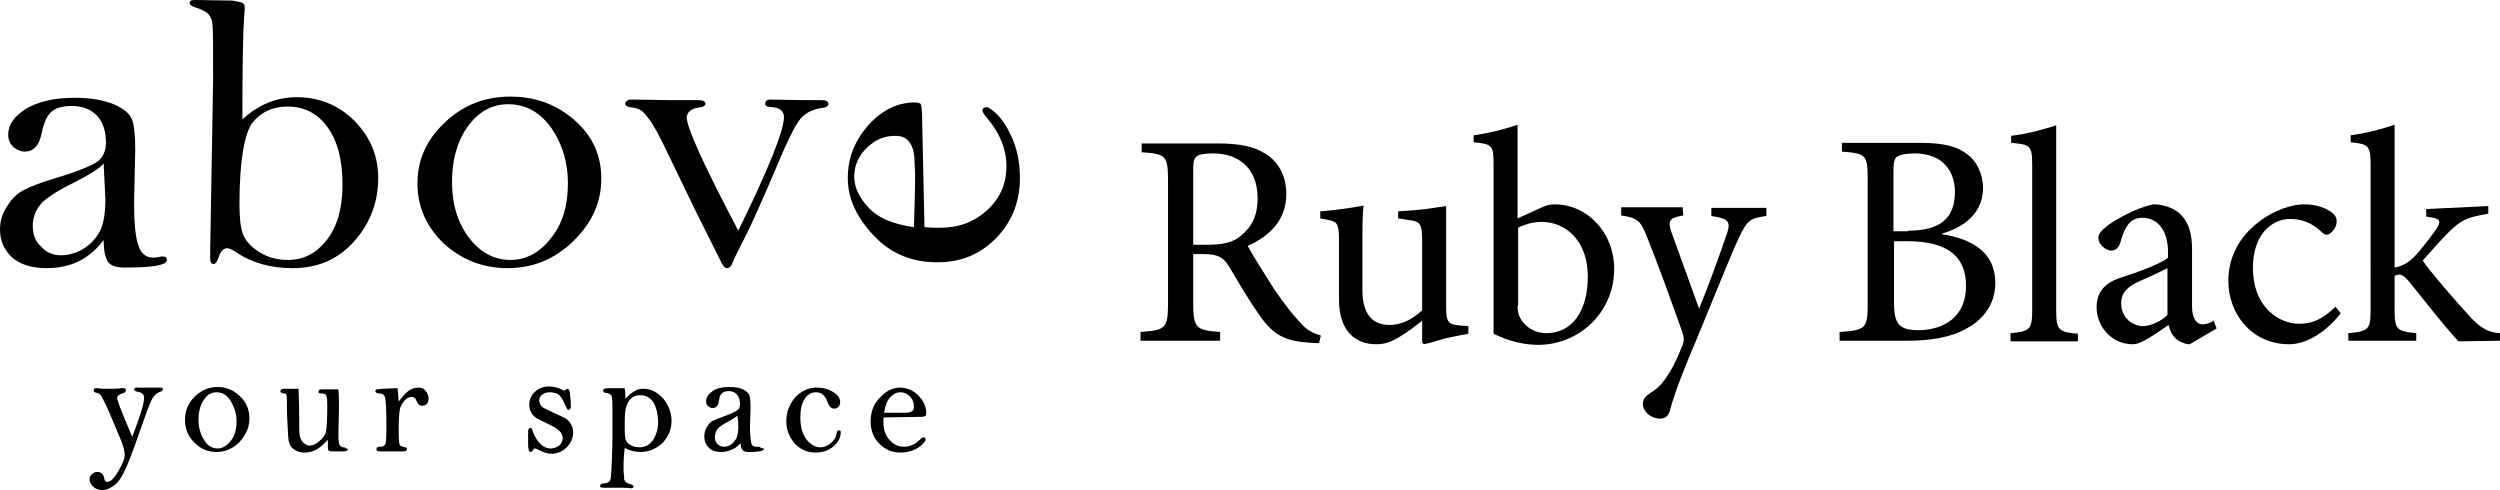
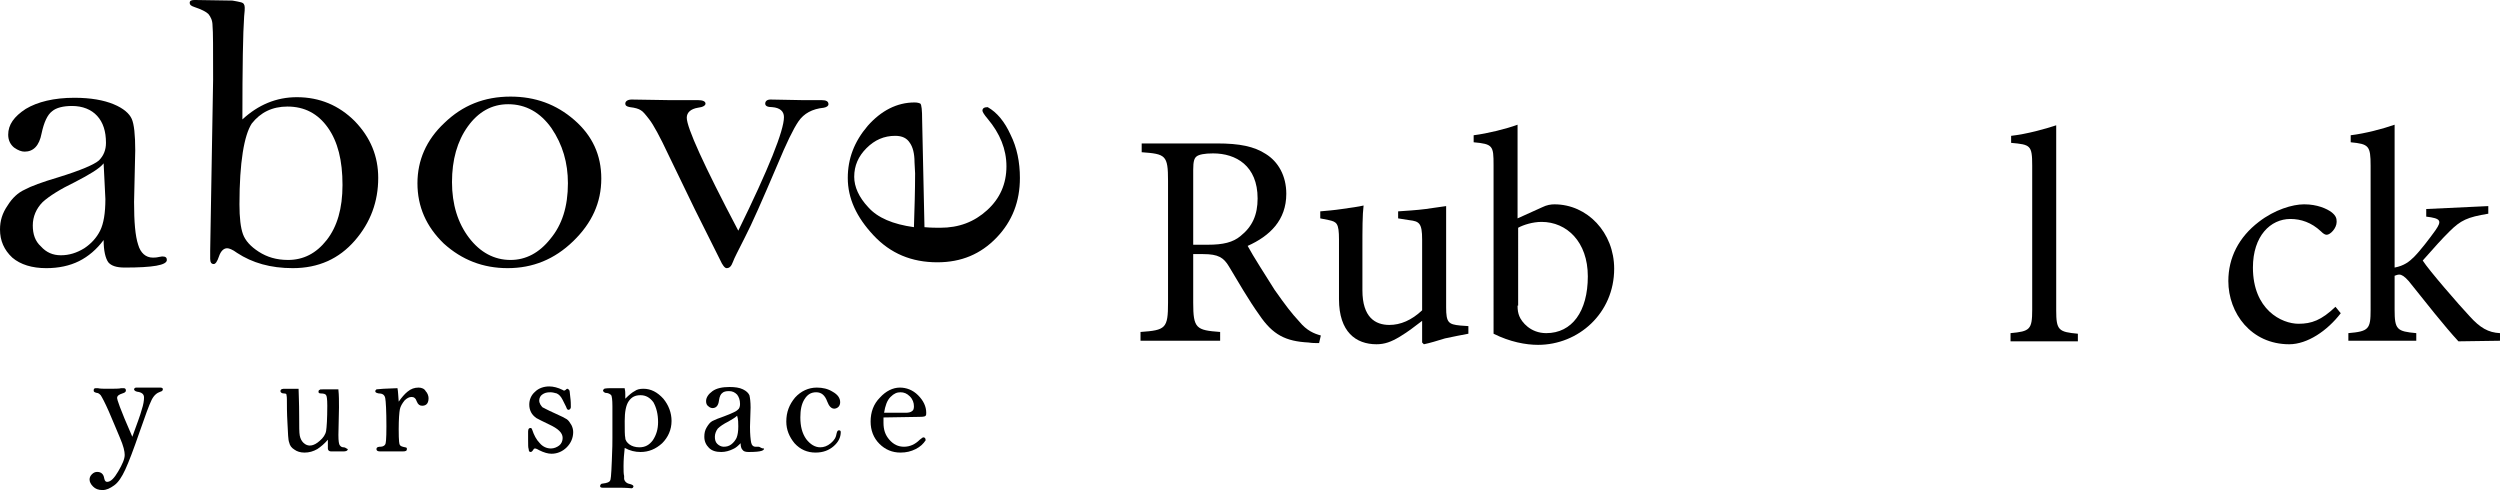
<svg xmlns="http://www.w3.org/2000/svg" version="1.1" id="Layer_1" x="0px" y="0px" viewBox="0 0 427 83.7" style="enable-background:new 0 0 427 83.7;" xml:space="preserve">
  <style type="text/css">
	.st0{display:none;}
	.st1{display:inline;fill:#BC923A;}
</style>
  <g>
    <g>
      <path d="M17.7,41c-1.2,1.6-2.6,2.8-4.2,3.6c-1.6,0.8-3.5,1.2-5.6,1.2c-2.4,0-4.4-0.6-5.8-1.8C0.7,42.7,0,41.1,0,39.2    c0-1.5,0.4-2.8,1.3-4.1c0.8-1.3,1.8-2.2,2.9-2.7c1.1-0.6,3-1.3,5.7-2.1c3.9-1.2,6.2-2.2,7-2.9c0.8-0.8,1.2-1.8,1.2-3    c0-2-0.5-3.5-1.5-4.6s-2.5-1.7-4.3-1.7c-1.5,0-2.7,0.3-3.4,0.9c-0.8,0.6-1.4,1.9-1.8,3.8c-0.4,2.1-1.4,3.1-2.9,3.1    c-0.5,0-1.1-0.2-1.8-0.7c-0.6-0.5-1-1.2-1-2.2c0-1.7,1-3.1,3-4.4c2-1.2,4.8-1.9,8.3-1.9c2.8,0,5,0.4,6.7,1.1    c1.7,0.7,2.7,1.6,3.1,2.5c0.4,0.9,0.6,2.7,0.6,5.4l-0.2,8.8c0,3.4,0.2,5.8,0.7,7.3c0.4,1.4,1.3,2.2,2.5,2.2c0.2,0,0.6,0,1-0.1    l0.6-0.1c0.6,0,0.8,0.2,0.8,0.6c0,0.9-2.4,1.3-7.2,1.3c-1.4,0-2.3-0.3-2.8-0.9C18,44.1,17.7,42.8,17.7,41 M17.7,27.9    c-0.7,0.9-2.4,1.9-4.9,3.2c-2.5,1.2-4.4,2.4-5.5,3.4c-1.1,1.1-1.7,2.5-1.7,4C5.6,40,6,41.2,7,42.1c0.9,1,2,1.5,3.4,1.5    s2.7-0.4,4-1.2c1.2-0.8,2.1-1.8,2.7-3s0.9-3,0.9-5.4C17.9,32.2,17.8,30.1,17.7,27.9" />
      <path d="M41.4,20.4c2.7-2.5,5.8-3.8,9.3-3.8c3.9,0,7.2,1.4,9.9,4.1c2.7,2.8,4,6,4,9.7c0,4-1.3,7.6-4,10.7    c-2.7,3.1-6.2,4.7-10.6,4.7c-3.8,0-6.9-0.9-9.5-2.6c-0.8-0.6-1.4-0.8-1.7-0.8c-0.6,0-1.1,0.5-1.4,1.4c-0.3,0.9-0.6,1.3-0.9,1.3    c-0.4,0-0.6-0.3-0.6-0.9v-1.4l0.5-29.2c0-5.3,0-8.3-0.1-9.2c0-0.9-0.3-1.5-0.7-2c-0.4-0.4-1.2-0.8-2.4-1.2    c-0.6-0.2-0.8-0.4-0.8-0.7c0-0.4,0.3-0.5,0.9-0.5l6.4,0.1c0.6,0.1,1.1,0.2,1.5,0.3s0.6,0.4,0.6,0.9c0,0.2,0,0.7-0.1,1.5    C41.5,5.6,41.4,11.5,41.4,20.4 M40.9,34.9c0,2.3,0.2,4,0.6,5.1c0.4,1.1,1.3,2.1,2.7,3c1.4,0.9,3,1.4,5,1.4c2.6,0,4.8-1.1,6.6-3.4    c1.8-2.3,2.7-5.4,2.7-9.4c0-4.2-0.8-7.4-2.5-9.8s-4-3.6-6.9-3.6c-2.6,0-4.6,1-6.1,2.9C41.7,23.1,40.9,27.7,40.9,34.9" />
      <path d="M71.3,31.3c0-3.9,1.5-7.4,4.6-10.3c3.1-3,6.8-4.5,11.3-4.5c4.2,0,7.8,1.3,10.9,4s4.6,6,4.6,10c0,4.1-1.6,7.6-4.8,10.7    c-3.2,3.1-6.9,4.6-11.2,4.6c-4.2,0-7.8-1.4-10.9-4.2C72.8,38.7,71.3,35.3,71.3,31.3 M77.2,31.1c0,3.8,1,7,2.9,9.5    c1.9,2.5,4.3,3.8,7.1,3.8c2.6,0,4.9-1.2,6.8-3.6c2-2.4,3-5.5,3-9.5c0-3.5-0.9-6.6-2.8-9.4c-1.9-2.7-4.4-4.1-7.4-4.1    c-2.8,0-5.1,1.3-6.9,3.8C78.1,24.1,77.2,27.3,77.2,31.1" />
      <path d="M126.1,39.4c5.2-10.6,7.8-17.1,7.8-19.4c0-1-0.7-1.6-2-1.7c-0.8,0-1.2-0.2-1.2-0.6c0-0.4,0.3-0.7,0.9-0.7l5.4,0.1h3.3    c0.8,0,1.2,0.2,1.2,0.7c0,0.3-0.3,0.5-0.8,0.6c-2,0.2-3.4,1-4.3,2.3c-0.9,1.3-2.1,3.8-3.6,7.4c-2.6,6.1-4.4,10.2-5.6,12.5    c-1.1,2.2-1.8,3.5-2,4.1c-0.3,0.8-0.6,1.1-1.1,1.1c-0.3,0-0.7-0.5-1.1-1.4l-4.3-8.6l-4.5-9.3c-1.5-3.2-2.6-5.2-3.3-6.1    c-0.7-0.9-1.1-1.4-1.5-1.6c-0.3-0.2-0.9-0.4-1.8-0.5c-0.6-0.1-0.8-0.3-0.8-0.6c0-0.4,0.4-0.7,1.1-0.7l6.3,0.1c3,0,4.6,0,5,0    c0.8,0,1.3,0.2,1.3,0.6c0,0.3-0.4,0.6-1.3,0.7c-1.2,0.2-1.9,0.8-1.9,1.7C117.3,21.8,120.2,28.2,126.1,39.4" />
      <path d="M157.9,38.8c1.1,0.1,2,0.1,2.7,0.1c3.2,0,5.8-1,8-3c2.2-2,3.3-4.5,3.3-7.5c0-2.9-1.1-5.6-3.2-8.1    c-0.6-0.7-0.9-1.2-0.9-1.4c0-0.4,0.3-0.6,0.9-0.6c1.6,0.9,2.9,2.5,3.9,4.7c1.1,2.2,1.6,4.7,1.6,7.4c0,4-1.3,7.4-4,10.2    c-2.7,2.8-6,4.2-10.1,4.2c-4.4,0-8-1.5-10.9-4.6c-2.9-3.1-4.4-6.3-4.4-9.8c0-3.3,1.1-6.2,3.4-8.9c2.3-2.6,5-4,8-4    c0.5,0,0.8,0.1,1,0.2c0.2,0.2,0.3,1.1,0.3,2.8L157.9,38.8z M156.1,38.8c0.1-3.2,0.2-6.2,0.2-9.2l-0.1-1.9c0-1.5-0.3-2.6-0.8-3.3    c-0.5-0.8-1.3-1.2-2.5-1.2c-1.9,0-3.5,0.7-4.9,2.1s-2.1,3-2.1,4.9c0,1.7,0.8,3.5,2.4,5.2C149.9,37.2,152.5,38.3,156.1,38.8" />
      <g>
        <path d="M27.4,66.2c-0.1,0-0.2,0-0.4,0c-0.4,0-1.1,0-2.2,0c-0.4,0-0.6,0-0.8,0c-0.4,0-0.6,0-0.7,0c-0.4,0-0.4,0.3-0.4,0.3     c0,0.1,0.1,0.3,0.5,0.4c0.8,0.1,1.2,0.4,1.2,1c0,0.5-0.1,1.2-0.4,2.1c-0.2,0.8-0.8,2.4-1.6,4.6C20.4,69.6,20,68.2,20,68     c0-0.4,0.3-0.6,0.9-0.8c0.3-0.1,0.6-0.2,0.6-0.5c0-0.1,0-0.4-0.4-0.4c-0.1,0-0.2,0-0.4,0c-0.3,0.1-1.1,0.1-2.4,0.1     c-0.6,0-1.2,0-1.6-0.1c-0.1,0-0.2,0-0.3,0c-0.3,0-0.4,0.1-0.4,0.4c0,0.2,0.1,0.3,0.5,0.4c0.3,0,0.5,0.2,0.7,0.4     c0.2,0.3,0.7,1.2,1.4,2.8c0.7,1.6,1.3,3.1,1.9,4.5s0.8,2.3,0.8,2.9c0,0.7-0.4,1.6-1.1,2.8c-0.7,1.2-1.3,1.8-1.9,1.8     c-0.2,0-0.4-0.1-0.5-0.6c-0.1-0.7-0.5-1.1-1.2-1.1c-0.3,0-0.6,0.1-0.9,0.4c-0.3,0.3-0.4,0.6-0.4,0.9c0,0.4,0.2,0.8,0.6,1.2     c0.4,0.4,0.9,0.6,1.6,0.6c0.7,0,1.3-0.3,2-0.8c0.7-0.5,1.3-1.4,1.9-2.7c0.6-1.3,1.4-3.4,2.4-6.3c1-2.9,1.7-4.8,2.1-5.6     c0.4-0.8,0.9-1.2,1.5-1.4c0.4-0.1,0.4-0.3,0.4-0.4C27.9,66.5,27.8,66.2,27.4,66.2z" />
-         <path d="M37.2,66.1c-1.6,0-2.9,0.6-4,1.7c-1.1,1.1-1.6,2.4-1.6,3.9c0,1.5,0.5,2.8,1.6,3.9c1.1,1.1,2.3,1.6,3.8,1.6     s2.8-0.6,3.9-1.7c1.1-1.2,1.7-2.5,1.7-4s-0.5-2.8-1.6-3.8C39.9,66.6,38.6,66.1,37.2,66.1z M34.8,68.3c0.6-0.9,1.3-1.3,2.2-1.3     c1,0,1.8,0.5,2.4,1.5c0.6,1,1,2.1,1,3.4c0,1.4-0.3,2.6-1,3.4c-0.6,0.8-1.4,1.3-2.2,1.3c-0.9,0-1.7-0.4-2.3-1.4     c-0.6-0.9-1-2.1-1-3.5C33.9,70.4,34.2,69.2,34.8,68.3z" />
        <path d="M58.7,76.4c-0.3,0-0.5-0.1-0.7-0.4c-0.1-0.2-0.2-0.6-0.2-1.7l0.1-4.7c0-1.1,0-2.1-0.1-3v-0.1h-2.6c-0.4,0-0.6,0-0.6,0.1     c-0.1,0-0.2,0.1-0.2,0.3c0,0.1,0,0.3,0.4,0.3c0.5,0,0.8,0.1,0.9,0.3c0.1,0.1,0.2,0.6,0.2,1.8c0,2.2-0.1,3.7-0.2,4.3     c-0.1,0.6-0.5,1.2-1.1,1.7c-1,0.9-2,1.1-2.8,0.3c-0.3-0.3-0.5-0.7-0.6-1.2c-0.1-0.5-0.1-1.6-0.1-3.2c0-2.6-0.1-4.1-0.1-4.7v-0.1     h-2.4c-0.2,0-0.7,0-0.7,0.4c0,0.2,0.2,0.4,0.6,0.4c0.3,0,0.4,0.1,0.4,0.1c0,0.1,0.1,0.3,0.1,0.9c0,1,0,2.4,0.1,4.1     c0.1,1.8,0.1,2.8,0.3,3.3c0.1,0.5,0.4,0.9,0.9,1.2c0.4,0.3,1,0.5,1.7,0.5c0.8,0,1.5-0.2,2.2-0.6c0.6-0.4,1.2-0.9,1.8-1.6     c0,0.2,0,0.4,0,0.6c0,0.2,0,0.5,0,0.7c0,0.1,0,0.2,0,0.2c0,0.2,0.1,0.5,0.6,0.5h2c0.2,0,0.8,0,0.8-0.4     C59.1,76.6,59,76.4,58.7,76.4z" />
        <path d="M71.5,66.2c-0.7,0-1.3,0.2-1.9,0.7c-0.5,0.4-1,1-1.5,1.7c-0.1-1.1-0.1-1.8-0.2-2.2v-0.1l-2.4,0.1     c-1.1,0.1-1.1,0.1-1.2,0.1c-0.1,0.1-0.2,0.2-0.2,0.3c0,0.2,0.1,0.3,0.6,0.4c0.7,0,1,0.3,1.1,0.8c0.1,0.5,0.2,2.2,0.2,4.8     c0,2.3-0.1,3-0.2,3.1c-0.1,0.2-0.4,0.4-0.8,0.4c-0.2,0-0.7,0-0.7,0.4c0,0.2,0.1,0.4,0.6,0.4h3.9c0.5,0,0.7-0.1,0.7-0.4     c0-0.1,0-0.3-0.3-0.3c-0.5-0.1-0.8-0.2-0.9-0.4c-0.1-0.1-0.2-0.6-0.2-2.7c0-1.7,0.1-2.9,0.2-3.4c0.1-0.5,0.4-1,0.8-1.5     c0.4-0.4,0.8-0.6,1.2-0.6c0.4,0,0.7,0.2,0.9,0.8c0.2,0.5,0.5,0.7,0.9,0.7c0.5,0,1.1-0.2,1.1-1.3c0-0.4-0.2-0.9-0.5-1.2     C72.5,66.4,72,66.2,71.5,66.2z" />
        <path d="M96.8,71.6c-0.3-0.2-0.9-0.5-1.8-0.9c-1.8-0.8-2.2-1.1-2.3-1.1c-0.1-0.1-0.3-0.3-0.4-0.5s-0.2-0.4-0.2-0.7     c0-0.4,0.2-0.8,0.5-1C93,67.1,93.4,67,94,67c0.4,0,0.7,0.1,1.1,0.2c0.4,0.2,0.7,0.5,1,1.1s0.5,1,0.6,1.2c0.1,0.3,0.2,0.5,0.4,0.5     c0.1,0,0.4-0.1,0.4-0.5c0-0.4,0-1-0.1-1.7c-0.1-1-0.1-1.1-0.2-1.2s-0.2-0.2-0.3-0.2c-0.1,0-0.2,0.1-0.3,0.2     c-0.1,0.1-0.2,0.1-0.2,0.1c-0.1,0-0.2,0-0.3-0.1c-0.8-0.4-1.6-0.6-2.3-0.6c-0.9,0-1.8,0.3-2.4,0.9c-0.7,0.6-1,1.4-1,2.2     c0,0.5,0.1,0.9,0.3,1.3c0.2,0.4,0.5,0.7,0.9,1c0.4,0.2,1.1,0.6,2.2,1.1c1.5,0.7,2.3,1.4,2.3,2.3c0,0.5-0.2,1-0.6,1.3     c-0.4,0.3-0.9,0.5-1.4,0.5c-0.7,0-1.4-0.3-1.9-0.9c-0.6-0.6-1-1.4-1.3-2.3c-0.1-0.3-0.2-0.3-0.3-0.3c-0.2,0-0.4,0.1-0.4,0.6     c0,0.2,0,0.7,0,1.4c0,0.9,0,1.4,0.1,1.6c0,0.3,0.1,0.5,0.3,0.5c0.2,0,0.3-0.1,0.5-0.4c0.1-0.2,0.2-0.2,0.3-0.2c0,0,0.2,0,0.7,0.3     c0.8,0.4,1.5,0.6,2.1,0.6c1,0,1.9-0.4,2.6-1.1s1.1-1.6,1.1-2.6c0-0.4-0.1-0.8-0.3-1.2C97.3,72.1,97.1,71.8,96.8,71.6z" />
        <path d="M109.9,66.4c-0.6,0-1.1,0.1-1.5,0.4c-0.4,0.2-0.9,0.6-1.6,1.3c0-0.3,0-0.5,0-0.7c0-0.3,0-0.6-0.1-1v-0.1h-2.3     c-1.1,0-1.1,0.1-1.2,0.1c-0.1,0.1-0.2,0.2-0.2,0.3c0,0.1,0.1,0.3,0.4,0.4c0.5,0,0.8,0.2,1,0.4c0.1,0.2,0.2,0.7,0.2,1.9v2v3.4     c0,0.5,0,1.9-0.1,3.9c-0.1,2.7-0.2,3.3-0.3,3.4c-0.1,0.2-0.4,0.4-1.3,0.5c-0.3,0-0.4,0.3-0.4,0.4s0,0.3,0.4,0.3l0,0     c0.3,0,1.2,0,2.6,0c0.6,0,1.4,0,2.4,0.1l0,0l0.2-0.1l0.1-0.2l0,0c0-0.2-0.2-0.3-0.5-0.4c-0.6-0.1-1-0.4-1.1-0.9v-0.5     c-0.1-0.4-0.1-0.9-0.1-1.7c0-1.1,0.1-2.2,0.2-3.1c0.9,0.5,1.8,0.7,2.7,0.7c1.4,0,2.6-0.5,3.7-1.5c1-1,1.6-2.3,1.6-3.8     c0-1.4-0.5-2.7-1.4-3.8C112.3,67,111.2,66.4,109.9,66.4z M112.4,72.1c0,1.2-0.3,2.2-0.9,3.1c-0.6,0.8-1.3,1.2-2.3,1.2     c-0.7,0-1.3-0.2-1.7-0.5s-0.7-0.7-0.7-1.1c-0.1-0.4-0.1-1.4-0.1-2.9c0-1.5,0.2-2.7,0.7-3.4c0.5-0.7,1.1-1,2-1     c0.9,0,1.6,0.4,2.2,1.2C112.1,69.6,112.4,70.7,112.4,72.1z" />
        <path d="M129.5,76.3L129.5,76.3h-0.2c-0.2,0-0.3,0-0.3,0c-0.3,0-0.6-0.2-0.7-0.7c-0.1-0.5-0.2-1.4-0.2-2.7l0.1-3.3     c0-1-0.1-1.7-0.2-2.1c-0.2-0.4-0.5-0.7-1.1-1c-0.6-0.3-1.4-0.4-2.3-0.4c-1.2,0-2.2,0.2-2.9,0.7c-0.7,0.5-1.1,1.1-1.1,1.7     c0,0.4,0.1,0.7,0.4,0.9c0.2,0.2,0.5,0.3,0.7,0.3c0.6,0,1-0.4,1.1-1.3c0.1-0.7,0.3-1.1,0.6-1.3c0.2-0.2,0.6-0.3,1.1-0.3     c0.6,0,1,0.2,1.4,0.6c0.3,0.4,0.5,0.9,0.5,1.6c0,0.4-0.1,0.8-0.4,1c-0.2,0.2-0.7,0.5-2.3,1.1c-0.9,0.3-1.6,0.6-2,0.8     c-0.4,0.2-0.7,0.6-1,1.1c-0.3,0.5-0.4,1-0.4,1.6c0,0.8,0.3,1.4,0.8,1.9c0.5,0.5,1.2,0.7,2.1,0.7c0.7,0,1.4-0.2,2-0.5     c0.5-0.2,0.9-0.6,1.3-1c0,0.5,0.1,0.9,0.3,1.1c0.2,0.3,0.5,0.4,1.1,0.4c2.3,0,2.6-0.3,2.6-0.6C129.9,76.6,129.9,76.3,129.5,76.3z      M126.1,72.8c0,0.9-0.1,1.5-0.3,2c-0.2,0.4-0.5,0.8-0.9,1.1c-0.4,0.3-0.8,0.4-1.3,0.4c-0.4,0-0.8-0.2-1.1-0.5     c-0.3-0.3-0.4-0.7-0.4-1.2s0.2-1,0.5-1.4c0.4-0.4,1-0.8,1.8-1.2c0.7-0.4,1.2-0.7,1.5-1C126.1,71.6,126.1,72.3,126.1,72.8z" />
        <path d="M143.3,73.5c-0.2,0-0.3,0.1-0.4,0.5c-0.1,0.7-0.4,1.2-1,1.7c-0.6,0.5-1.2,0.7-1.8,0.7c-0.9,0-1.7-0.5-2.4-1.4     c-0.7-1-1-2.2-1-3.7c0-1.3,0.2-2.3,0.7-3.1c0.5-0.8,1.1-1.2,2-1.2s1.5,0.5,1.9,1.6c0.3,0.8,0.7,1.2,1.2,1.2     c0.2,0,0.5-0.1,0.7-0.3c0.2-0.2,0.3-0.5,0.3-0.8c0-0.7-0.4-1.3-1.3-1.8c-0.8-0.5-1.7-0.7-2.7-0.7c-1.4,0-2.7,0.6-3.7,1.7     c-1,1.2-1.5,2.5-1.5,4.1c0,1.4,0.5,2.6,1.4,3.7c1,1.1,2.2,1.6,3.6,1.6c1.3,0,2.3-0.4,3.1-1.1c0.8-0.7,1.2-1.5,1.2-2.4     C143.6,73.6,143.5,73.5,143.3,73.5z" />
        <path d="M156.8,67.5c-0.9-0.9-2-1.3-3.1-1.3c-1.2,0-2.4,0.6-3.4,1.7c-1.1,1.1-1.6,2.5-1.6,4.1c0,1.5,0.5,2.8,1.5,3.8     c1,1,2.2,1.5,3.6,1.5c1,0,1.8-0.2,2.6-0.6c0.8-0.4,1.3-0.9,1.7-1.5l0,0l0,0c0-0.4-0.2-0.5-0.4-0.5c-0.1,0-0.2,0.1-0.6,0.4     c-0.8,0.8-1.7,1.2-2.7,1.2c-1,0-1.8-0.4-2.5-1.2c-0.7-0.8-1-1.7-1-2.9c0-0.2,0-0.5,0-0.9l6.1-0.1c0.9,0,1-0.1,1.1-0.2     s0.1-0.3,0.1-0.5C158.2,69.4,157.7,68.4,156.8,67.5z M151,70.5c0.2-1.2,0.5-2.1,1.1-2.7c0.6-0.6,1.1-0.8,1.7-0.8     c0.6,0,1.1,0.2,1.6,0.7c0.5,0.5,0.7,1.1,0.7,1.7c0,0.4-0.1,0.7-0.3,0.8c-0.2,0.2-0.6,0.3-1.1,0.3H154C153,70.5,152,70.5,151,70.5     z" />
      </g>
    </g>
    <g class="st0">
      <path class="st1" d="M270.9,59.9c-0.1,0-0.3,0-0.4,0c-4.8,0-9.5,0.1-14.3,0.1c-0.9,0-1.8,0-2.8,0c-0.9,0-1.2-0.3-1.2-1.2    c0-1.3,0.1-2.5,0.1-3.8c0-10.1,0-20.1,0.1-30.2c0-0.3-0.1-0.7-0.1-1c0-0.5-0.3-0.7-0.8-0.8c-1.3,0-2.6,0-3.9,0    c-0.6,0-0.8,0.4-0.9,0.9c0,0.3,0,0.5,0,0.8c0,6.4,0,12.9,0,19.3l0,0c0,5.8,0,11.5,0,17.3c0,1.1,0,2.2,0,3.3c0,0.8,0.3,1,1.1,1    c1,0,2.1,0,3.1,0c6.8,0,13.7,0,20.5,0c1,0,1.2-0.2,1.3-1.2c0-1,0-1.9,0-2.9C272.6,60.2,272.3,59.9,270.9,59.9z" />
      <path class="st1" d="M300.7,59.9c-0.1,0-0.3,0-0.4,0c-4.8,0-9.5,0.1-14.3,0.1c-0.9,0-1.8,0-2.8,0c-0.9,0-1.2-0.3-1.2-1.2    c0-1.3,0.1-2.5,0.1-3.8c0-10.1,0-20.1,0.1-30.2c0-0.3-0.1-0.7-0.1-1c0-0.5-0.3-0.7-0.8-0.8c-1.3,0-2.6,0-3.9,0    c-0.6,0-0.8,0.4-0.9,0.9c0,0.3,0,0.5,0,0.8c0,6.4,0,12.9,0,19.3l0,0c0,5.8,0,11.5,0,17.3c0,1.1,0,2.2,0,3.3c0,0.8,0.3,1,1.1,1    c1,0,2.1,0,3.1,0c6.8,0,13.7,0,20.5,0c1,0,1.2-0.2,1.3-1.2c0-1,0-1.9,0-2.9C302.3,60.2,302,59.9,300.7,59.9z" />
-       <path class="st1" d="M240.1,23.8c-0.1-0.8-0.3-1-1.1-1c-1.2,0-2.4,0.1-3.6,0.1c-0.5,0-0.8,0.3-0.8,0.7c-0.1,0.7-0.2,1.5-0.2,2.3    c0,2.2,0.1,4.3,0.1,6.5c0,10.3-0.1,20.5-0.1,30.8c0,0.5,0.1,1,0.1,1.5s0.3,0.8,0.8,0.8c1.3,0,2.7,0,4,0.1c0.6,0,0.8-0.3,0.8-0.8    s0.1-1,0.1-1.5c0-6.3,0-12.6,0-18.8l0,0c0-5.7,0-11.4,0-17.1C240.2,26.1,240.2,25,240.1,23.8z" />
      <path class="st1" d="M224.1,43.4c-1.1-0.9-2.4-1.6-3.6-2.3c-0.8-0.5-0.8-0.9-0.2-1.5c2.5-2.4,3.5-5.2,2.9-8.6    c-0.5-2.6-1.8-4.7-4-6.2c-2-1.4-4.3-1.8-6.7-1.9c-2.4,0-4.9,0-7.3,0c-1.1,0-2.3,0.1-3.4,0.1c-0.6,0-0.9,0.3-0.9,0.9    c0,1.5,0,2.9,0,4.4c0,5.3,0,10.6,0,15.9c0,3.2,0,6.4,0,9.6s-0.1,6.5-0.1,9.7c0,1.9,0.2,2.1,2.2,2.1c2,0,3.9,0,5.9,0    c3,0.1,6,0.1,9-0.5c5.7-1.3,9.8-5.5,10.3-11.4C228.8,49.6,227.3,46.1,224.1,43.4z M206.8,29.8c0-0.8,0.2-1.1,1-1.1    c1.1-0.1,2.2-0.1,3.3-0.1c1.4,0,2.8,0.1,4.1,0.7c2.2,0.9,3.4,3,3,5.2c-0.4,1.9-1.7,3-3.5,3.6c-0.8,0.3-1.7,0.3-2.5,0.4    c-1.4,0.1-2.9,0-4.3,0c-0.8,0-1-0.2-1.1-1c0-1.3,0-2.6,0-3.9l0,0C206.8,32.3,206.7,31.1,206.8,29.8z M219.6,58.1    c-1.9,1.2-4,1.8-6.3,1.8c-1.8,0-3.5,0-5.3,0c-1,0-1.2-0.2-1.2-1.2c0-2.2,0-4.4,0-6.6c0,0,0,0,0.1,0c0-2.1,0-4.3,0-6.4    c0-1.3,0.2-1.6,1.5-1.6c2.9,0,5.8-0.2,8.6,0.6c2.7,0.8,4.8,2.4,5.8,5.2C223.7,53,222.3,56.4,219.6,58.1z" />
-       <path class="st1" d="M212.7,23c5.7,0,9.5,3.1,10.6,7.7c0.8,3.3-0.4,6.4-2.5,8.6c-0.2,0.2-1,0.8-0.9,1.3c0.1,0.5,1.7,1.1,2.3,1.5    c3.6,2.2,7,6.5,6,12.7s-5.7,10.1-12.1,10.9c-3.5,0.4-7.4,0.1-11.3,0.1c-1.1,0-3.1,0.2-3.6-0.2c-0.5-0.6-0.2-3.8-0.2-5.1    c0-8.9,0-17.7,0-26.6c0-1.1,0-2.9,0-5.3c0-1.5-0.3-4.5,0.2-5.1c0.4-0.4,1.8-0.2,2.2-0.2C206.3,22.9,209.8,23,212.7,23z     M206.8,55.9c0,1.3-0.3,3.4,0.2,3.9c0.3,0.3,1.3,0.2,1.9,0.2c2.1,0,4.7,0.1,6.4-0.1c2.5-0.4,4.4-1.5,5.7-2.8    c1.6-1.6,2.8-4.7,1.6-7.5c-0.4-0.9-0.7-1.4-1.4-2.2c-2.2-2.4-5-3.2-9.4-3.2c-1.3,0-3.3-0.2-4.2,0.1c-0.7,0.2-0.7,0.7-0.7,1.5    C206.7,48.7,206.8,52.9,206.8,55.9z M206.8,35.9c0,0.7-0.1,2,0.2,2.3c0.5,0.5,2,0.3,2.8,0.3c1.2,0,2.2,0.1,3.2,0    c2.9-0.2,5.4-2.1,5.4-5c-0.1-3.2-3.1-4.7-5.7-4.8c-1.4-0.1-4-0.3-5.1,0.1c-0.9,0.2-0.7,1.1-0.7,2.2    C206.8,32.4,206.8,34.5,206.8,35.9z" />
+       <path class="st1" d="M212.7,23c5.7,0,9.5,3.1,10.6,7.7c0.8,3.3-0.4,6.4-2.5,8.6c-0.2,0.2-1,0.8-0.9,1.3c0.1,0.5,1.7,1.1,2.3,1.5    c3.6,2.2,7,6.5,6,12.7s-5.7,10.1-12.1,10.9c-3.5,0.4-7.4,0.1-11.3,0.1c-1.1,0-3.1,0.2-3.6-0.2c-0.5-0.6-0.2-3.8-0.2-5.1    c0-8.9,0-17.7,0-26.6c0-1.1,0-2.9,0-5.3c0-1.5-0.3-4.5,0.2-5.1c0.4-0.4,1.8-0.2,2.2-0.2C206.3,22.9,209.8,23,212.7,23z     M206.8,55.9c0,1.3-0.3,3.4,0.2,3.9c0.3,0.3,1.3,0.2,1.9,0.2c2.1,0,4.7,0.1,6.4-0.1c2.5-0.4,4.4-1.5,5.7-2.8    c1.6-1.6,2.8-4.7,1.6-7.5c-0.4-0.9-0.7-1.4-1.4-2.2c-2.2-2.4-5-3.2-9.4-3.2c-1.3,0-3.3-0.2-4.2,0.1c-0.7,0.2-0.7,0.7-0.7,1.5    C206.7,48.7,206.8,52.9,206.8,55.9z M206.8,35.9c0,0.7-0.1,2,0.2,2.3c0.5,0.5,2,0.3,2.8,0.3c1.2,0,2.2,0.1,3.2,0    c2.9-0.2,5.4-2.1,5.4-5c-0.1-3.2-3.1-4.7-5.7-4.8c-0.9,0.2-0.7,1.1-0.7,2.2    C206.8,32.4,206.8,34.5,206.8,35.9z" />
      <path class="st1" d="M239.8,23.1c0.6,0.5,0.3,3.6,0.3,5.1c0,11.6,0,23.1,0,34.8c0,0.8,0,2.1-0.3,2.4c-0.4,0.4-4.8,0.4-5.2-0.1    c-0.5-0.5-0.2-3.7-0.2-5.2c0-5.8,0-9.8,0-16.1c0-5.4,0-10.6,0-16.2c0-0.8-0.4-4.6,0.6-4.8c0.1,0,0.1,0,0.1,0    C235.6,22.8,239.3,22.6,239.8,23.1z" />
      <path class="st1" d="M251.9,23.3c0.5,0.5,0.2,2.9,0.2,4.4c0,4.9,0,8.6,0,13.8c0,3.9,0,9.3,0,13.8c0,1.6-0.4,3.8,0.2,4.4    c0.5,0.6,3.9,0.2,4.8,0.2c3,0,6.8,0,10.2,0c1.4,0,4.2-0.3,4.8,0.3c0.4,0.5,0.2,1.6,0.2,2.6c0,0.8,0.2,2.2-0.3,2.6    c-0.4,0.3-2,0.2-3,0.2c-6.7,0-12.7,0-19.4,0c-0.9,0-2.6,0.1-3.1-0.2c-0.5-0.5-0.2-3.7-0.2-5.1c0-11.9,0-23.1,0-35.1    c0-1.1-0.1-1.9,0.7-2.2C247.7,23,251.5,22.8,251.9,23.3z" />
      <path class="st1" d="M281.7,23.3c0.5,0.5,0.2,2.9,0.2,4.4c0,4.9,0,8.6,0,13.8c0,3.9,0,9.3,0,13.8c0,1.6-0.4,3.8,0.2,4.4    s3.9,0.2,4.8,0.2c3,0,6.8,0,10.2,0c1.4,0,4.2-0.3,4.8,0.3c0.4,0.5,0.2,1.6,0.2,2.6c0,0.8,0.2,2.2-0.3,2.6c-0.4,0.3-2,0.2-3,0.2    c-6.7,0-12.7,0-19.4,0c-0.9,0-2.6,0.1-3-0.2c-0.5-0.5-0.2-3.7-0.2-5.1c0-11.9,0-23.1,0-35.1c0-1.1-0.1-1.9,0.7-2.2    C277.5,22.9,281.3,22.7,281.7,23.3z" />
      <path class="st1" d="M312.1,22.9c4.4,0,8.4,0,13.1,0c0.8,0,2-0.1,2.4,0.2c0.5,0.5,0.2,2.2,0.2,2.6c0,0.8,0.1,2.5-0.2,2.7    c-0.7,0.5-2.3,0.2-3.8,0.2c-2.8,0-5.3,0-8,0c-1.2,0-3.3-0.3-3.8,0.2c-0.5,0.5-0.2,3.7-0.2,4.7c0,3.5,0,6.5,0,10    c0,1.1-0.4,4.2,0.2,4.8c0.4,0.4,2.5,0.2,3.5,0.2c3.5,0,5.9,0,9.5,0c0.7,0,1.3,0,1.6,0.2c0.4,0.4,0.2,1.9,0.2,2.7    c0,0.7,0.3,2.2-0.2,2.6c-0.5,0.5-2.6,0.2-3.5,0.2c-3.2,0-4.4,0-7.4,0c-1.1,0-2.9-0.3-3.5,0.2c-0.4,0.3-0.2,1.6-0.2,2.6    c0,0.8-0.2,2.2,0.2,2.6c0.5,0.6,2.8,0.2,3.8,0.2c3.4,0,5,0,8.1,0c1.1,0,3.3-0.2,3.8,0.3c0.3,0.3,0.2,1.9,0.2,2.6    c0,0.8,0.2,2.1-0.2,2.6c-0.4,0.4-1.9,0.2-2.6,0.2c-4.7,0-9,0-13.6,0c-1.1,0-4.6,0.3-5.1-0.3c-0.5-0.5-0.2-3.5-0.2-5.2    c0-11.7,0-23.1,0-35c0-1.1-0.1-1.9,0.7-2.1C307.8,22.8,310.3,22.9,312.1,22.9z" />
      <path class="st1" d="M336.6,23.6c9.4,9.4,18.6,18.7,28.1,28c0.7,0.7,1.1,1.6,2.2,1.8c0.6-1,0.3-2.3,0.3-3.5c0-7.7,0-15.1,0-23    c0-1.1-0.2-3.2,0.2-3.6c0.4-0.4,4.8-0.5,5.3,0c0.5,0.6,0.2,4.4,0.2,5.4c0,11.2,0,22,0,33.1c0,1.9,0.2,3.7-0.2,5.3    c-1-0.1-1.6-1.1-2.3-1.8c-9.3-9.3-18.7-18.7-28-28.1c-0.7-0.7-1.3-1.5-2.3-1.7c-0.6,1-0.3,2.3-0.3,3.5c0,7.6,0,15.1,0,23    c0,1.1,0.1,3.2-0.3,3.6c-0.4,0.4-4.8,0.4-5.2-0.1c-0.5-0.5-0.2-3.9-0.2-5.3c0-11.2,0-21.7,0-32.7c0-1.6-0.2-4.9,0.4-5.6    C335.1,21.8,335.9,23,336.6,23.6z" />
      <path class="st1" d="M399.7,23.1c-0.8,0-2.1-0.1-2.7-0.1h-0.2c-2.7-0.1-5.1,0.8-6.8,2.5c-2.3,2.3-3.5,5.9-3.5,10.7    c0,2.8,0,6.2,0,9.5v0.5c0,2.4,0,4.6,0,6.4c0,3.1-0.6,5.4-1.8,6.5c-0.6,0.6-1.5,0.9-2.6,0.9c-0.1,0-0.6,0-1.2,0c-0.6,0-1.3,0-1.8,0    c-0.1,0-0.2,0-0.2,0.1c-0.1,0.1-0.1,0.1-0.1,0.2v5.2c0,0.2,0.1,0.3,0.3,0.3c0.5,0,1.2,0,1.8,0c0.5,0,1,0,1.1,0c0.1,0,0.2,0,0.3,0    c2.6,0,4.8-0.9,6.5-2.5c2.3-2.3,3.6-6,3.6-10.7c0-1.8,0-4,0-6.4v-1c0-3.1,0-6.3,0-9c0-3.1,0.6-5.5,1.7-6.5    c0.4-0.4,1.1-0.9,2.6-0.8h0.1c1.3,0,2.3,0.1,2.9,0.1c0.1,0,0.2,0,0.2-0.1c0.1-0.1,0.1-0.1,0.1-0.2v-5.2    C400,23.3,399.9,23.1,399.7,23.1z" />
    </g>
    <g>
      <path d="M225.3,58.6c-0.6,0-1.2,0-1.8-0.1c-3.9-0.2-6.1-1.3-8.4-4.7c-1.8-2.5-3.7-5.8-5.2-8.3c-0.9-1.5-1.8-2.1-4.4-2.1h-1.7v8.3    c0,4.4,0.5,4.7,4.6,5v1.5h-13.6v-1.5c4.3-0.3,4.7-0.6,4.7-5V30.9c0-4.4-0.4-4.6-4.5-4.9v-1.5h12.9c3.8,0,6.3,0.5,8.3,1.8    c2.1,1.3,3.5,3.7,3.5,6.8c0,4.5-2.8,7.2-6.6,8.9c0.9,1.7,3.1,5.1,4.6,7.5c1.9,2.7,2.9,4,4.2,5.4c1.3,1.6,2.6,2.1,3.7,2.4    L225.3,58.6z M206.3,41.8c2.6,0,4.3-0.4,5.6-1.5c2-1.6,2.9-3.6,2.9-6.4c0-5.6-3.7-7.7-7.6-7.7c-1.5,0-2.4,0.2-2.8,0.5    c-0.4,0.3-0.6,0.8-0.6,2.3v12.8H206.3z" />
      <path d="M250.8,57c-1.1,0.2-2.6,0.5-4,0.8c-1.3,0.4-2.6,0.8-3.6,1l-0.3-0.3v-3.7c-1.2,0.9-2.3,1.8-3.8,2.7c-1.5,0.9-2.6,1.3-4,1.3    c-3.5,0-6.4-2.1-6.4-7.7V40.9c0-2.8-0.4-3-1.7-3.3l-1.5-0.3v-1.2c1.1-0.1,2.4-0.2,3.7-0.4c1.4-0.2,2.9-0.4,3.7-0.6    c-0.2,1.6-0.2,4-0.2,7.5v7c0,4.6,2.2,5.9,4.6,5.9c1.9,0,3.8-0.8,5.6-2.5V40.9c0-2.8-0.5-3.1-2.2-3.3l-1.9-0.3v-1.2    c1.4-0.1,3.2-0.2,4.7-0.4c1.5-0.2,2.7-0.4,3.5-0.5v17.3c0,2.6,0.4,2.9,2.4,3.1l1.4,0.1V57z" />
      <path d="M263.4,35.4c0.8-0.4,1.5-0.5,2.1-0.5c5.6,0,10.2,4.8,10.2,11c0,7.6-6.1,13-13,13c-2.1,0-4.8-0.5-7.6-1.9V28.2    c0-3.3-0.1-3.6-3.4-3.9v-1.2c2.4-0.3,5.6-1.1,7.5-1.8v16L263.4,35.4z M259.2,52.2c0,0.8,0.1,1.3,0.3,1.8c0.4,1,1.9,2.9,4.6,2.9    c4.4,0,7.1-3.7,7.1-9.7c0-5.9-3.6-9.3-7.9-9.3c-1.5,0-3.1,0.5-4,1V52.2z" />
-       <path d="M301.6,36.9c-2.8,0.4-3.2,0.8-4.6,3.7c-1.3,2.8-3,7.1-6.5,15.6c-3.5,8.3-4.6,11.3-5.3,14c-0.3,1-0.9,1.3-1.7,1.3    c-1.5,0-2.9-1.2-2.9-2.5c0-0.8,0.4-1.3,1.3-1.9c1.7-1,2.6-2.3,3.9-4.6c0.9-1.8,1.3-2.9,1.6-3.6c0.3-0.8,0.2-1.5-0.1-2.3    c-2.1-5.9-4.4-12.2-5.9-15.9c-1.1-2.9-1.6-3.5-4.5-3.9v-1.4h10.5l0.1,1.4c-2.4,0.4-2.7,0.9-2,2.9l4.7,13c1.5-3.5,3.7-9.7,4.8-12.9    c0.6-1.9,0.3-2.5-2.7-2.9v-1.4h9.4V36.9z" />
-       <path d="M331.7,40c5.1,0.8,9.1,3.1,9.1,8.3c0,3.5-1.9,6.2-4.9,7.8c-2.6,1.5-6.1,2.1-10.2,2.1h-11.5v-1.5c4.5-0.3,4.8-0.6,4.8-4.9    v-21c0-4.3-0.2-4.6-4.4-4.9v-1.5H328c3.9,0,6.2,0.6,7.8,1.8c1.8,1.2,2.9,3.5,2.9,5.9c0,4.9-4.2,7-7,7.8V40z M325.9,39.4    c5.7,0,8-2.3,8-6.6c0-3.5-2-6.6-6.9-6.6c-1.2,0-2.4,0.2-2.9,0.5c-0.5,0.3-0.7,0.9-0.7,2.6v10.2H325.9z M323.5,51.7    c0,3.7,0.9,4.7,4.3,4.7c4.2-0.1,8-2.2,8-7.6c0-5.3-3.6-7.6-10-7.6h-2.3V51.7z" />
      <path d="M343.4,58.2v-1.3c3.3-0.3,3.7-0.6,3.7-4V28.3c0-3.5-0.3-3.6-3.6-3.9v-1.2c2.7-0.3,5.9-1.2,7.7-1.8v31.6    c0,3.4,0.4,3.7,3.7,4v1.3H343.4z" />
-       <path d="M374,58.8c-0.8,0-1.9-0.5-2.4-1c-0.7-0.7-1-1.4-1.2-2.3c-2.1,1.4-4.6,3.3-6.1,3.3c-3.7,0-6.2-3.1-6.2-6.3    c0-2.5,1.3-4.2,4.2-5.1c3.1-1,6.9-2.4,8-3.4v-0.9c0-3.8-1.8-5.9-4.4-5.9c-1,0-1.8,0.4-2.3,1c-0.6,0.7-1.1,1.9-1.5,3.4    c-0.3,0.8-0.8,1.2-1.5,1.2c-0.9,0-2.2-1-2.2-2.2c0-0.7,0.6-1.3,1.6-2.1c1.4-1,4.8-3,7.8-3.6c1.6,0,3.1,0.5,4.3,1.4    c1.8,1.6,2.3,3.6,2.3,6.4v9.6c0,2.3,0.9,3.1,1.8,3.1c0.6,0,1.4-0.3,1.9-0.6l0.5,1.3L374,58.8z M370.2,45.8    c-1.1,0.6-3.6,1.7-4.7,2.2c-2,0.9-3.2,1.9-3.2,3.8c0,2.6,2.1,3.9,3.7,3.9c1.4,0,3.2-0.9,4.2-1.9V45.8z" />
      <path d="M399.8,53.5c-2.3,3-5.7,5.3-8.8,5.3c-6.5,0-10.4-5.3-10.4-10.8c0-4,1.8-7.5,5.2-10.1c2.7-2.1,5.8-3,7.7-3h0.1    c2.1,0,3.8,0.7,4.7,1.4c0.7,0.6,0.8,1,0.8,1.6c0,1.1-1.1,2.2-1.7,2.2c-0.3,0-0.6-0.2-1-0.6c-1.6-1.5-3.4-2.1-5.2-2.1    c-3.4,0-6.4,2.9-6.4,8.3c0,7.2,4.9,9.6,7.8,9.6c2.2,0,3.9-0.6,6.3-2.9L399.8,53.5z" />
      <path d="M419.9,58.3c-2.4-2.6-5.7-6.8-8.5-10.3c-0.7-0.8-1.2-1.1-1.6-1.1c-0.3,0-0.5,0.1-0.8,0.2v5.8c0,3.4,0.4,3.7,3.7,4v1.3    h-11.6v-1.3c3.5-0.3,3.8-0.7,3.8-4V28.3c0-3.4-0.3-3.7-3.4-4v-1.2c2.5-0.3,5.5-1.1,7.5-1.8v24.4c1.6-0.3,2.5-1,3.3-1.8    c1.1-1.1,2.7-3.2,3.7-4.6c1.1-1.6,0.9-2-1.6-2.3v-1.3l10.6-0.5v1.3c-3.6,0.6-4.7,1.1-6.7,3.1c-1.3,1.3-2.2,2.3-4.5,4.9    c1,1.6,6.3,7.7,8,9.5c1.8,2,3.2,2.8,5.2,2.9v1.3L419.9,58.3z" />
    </g>
  </g>
</svg>